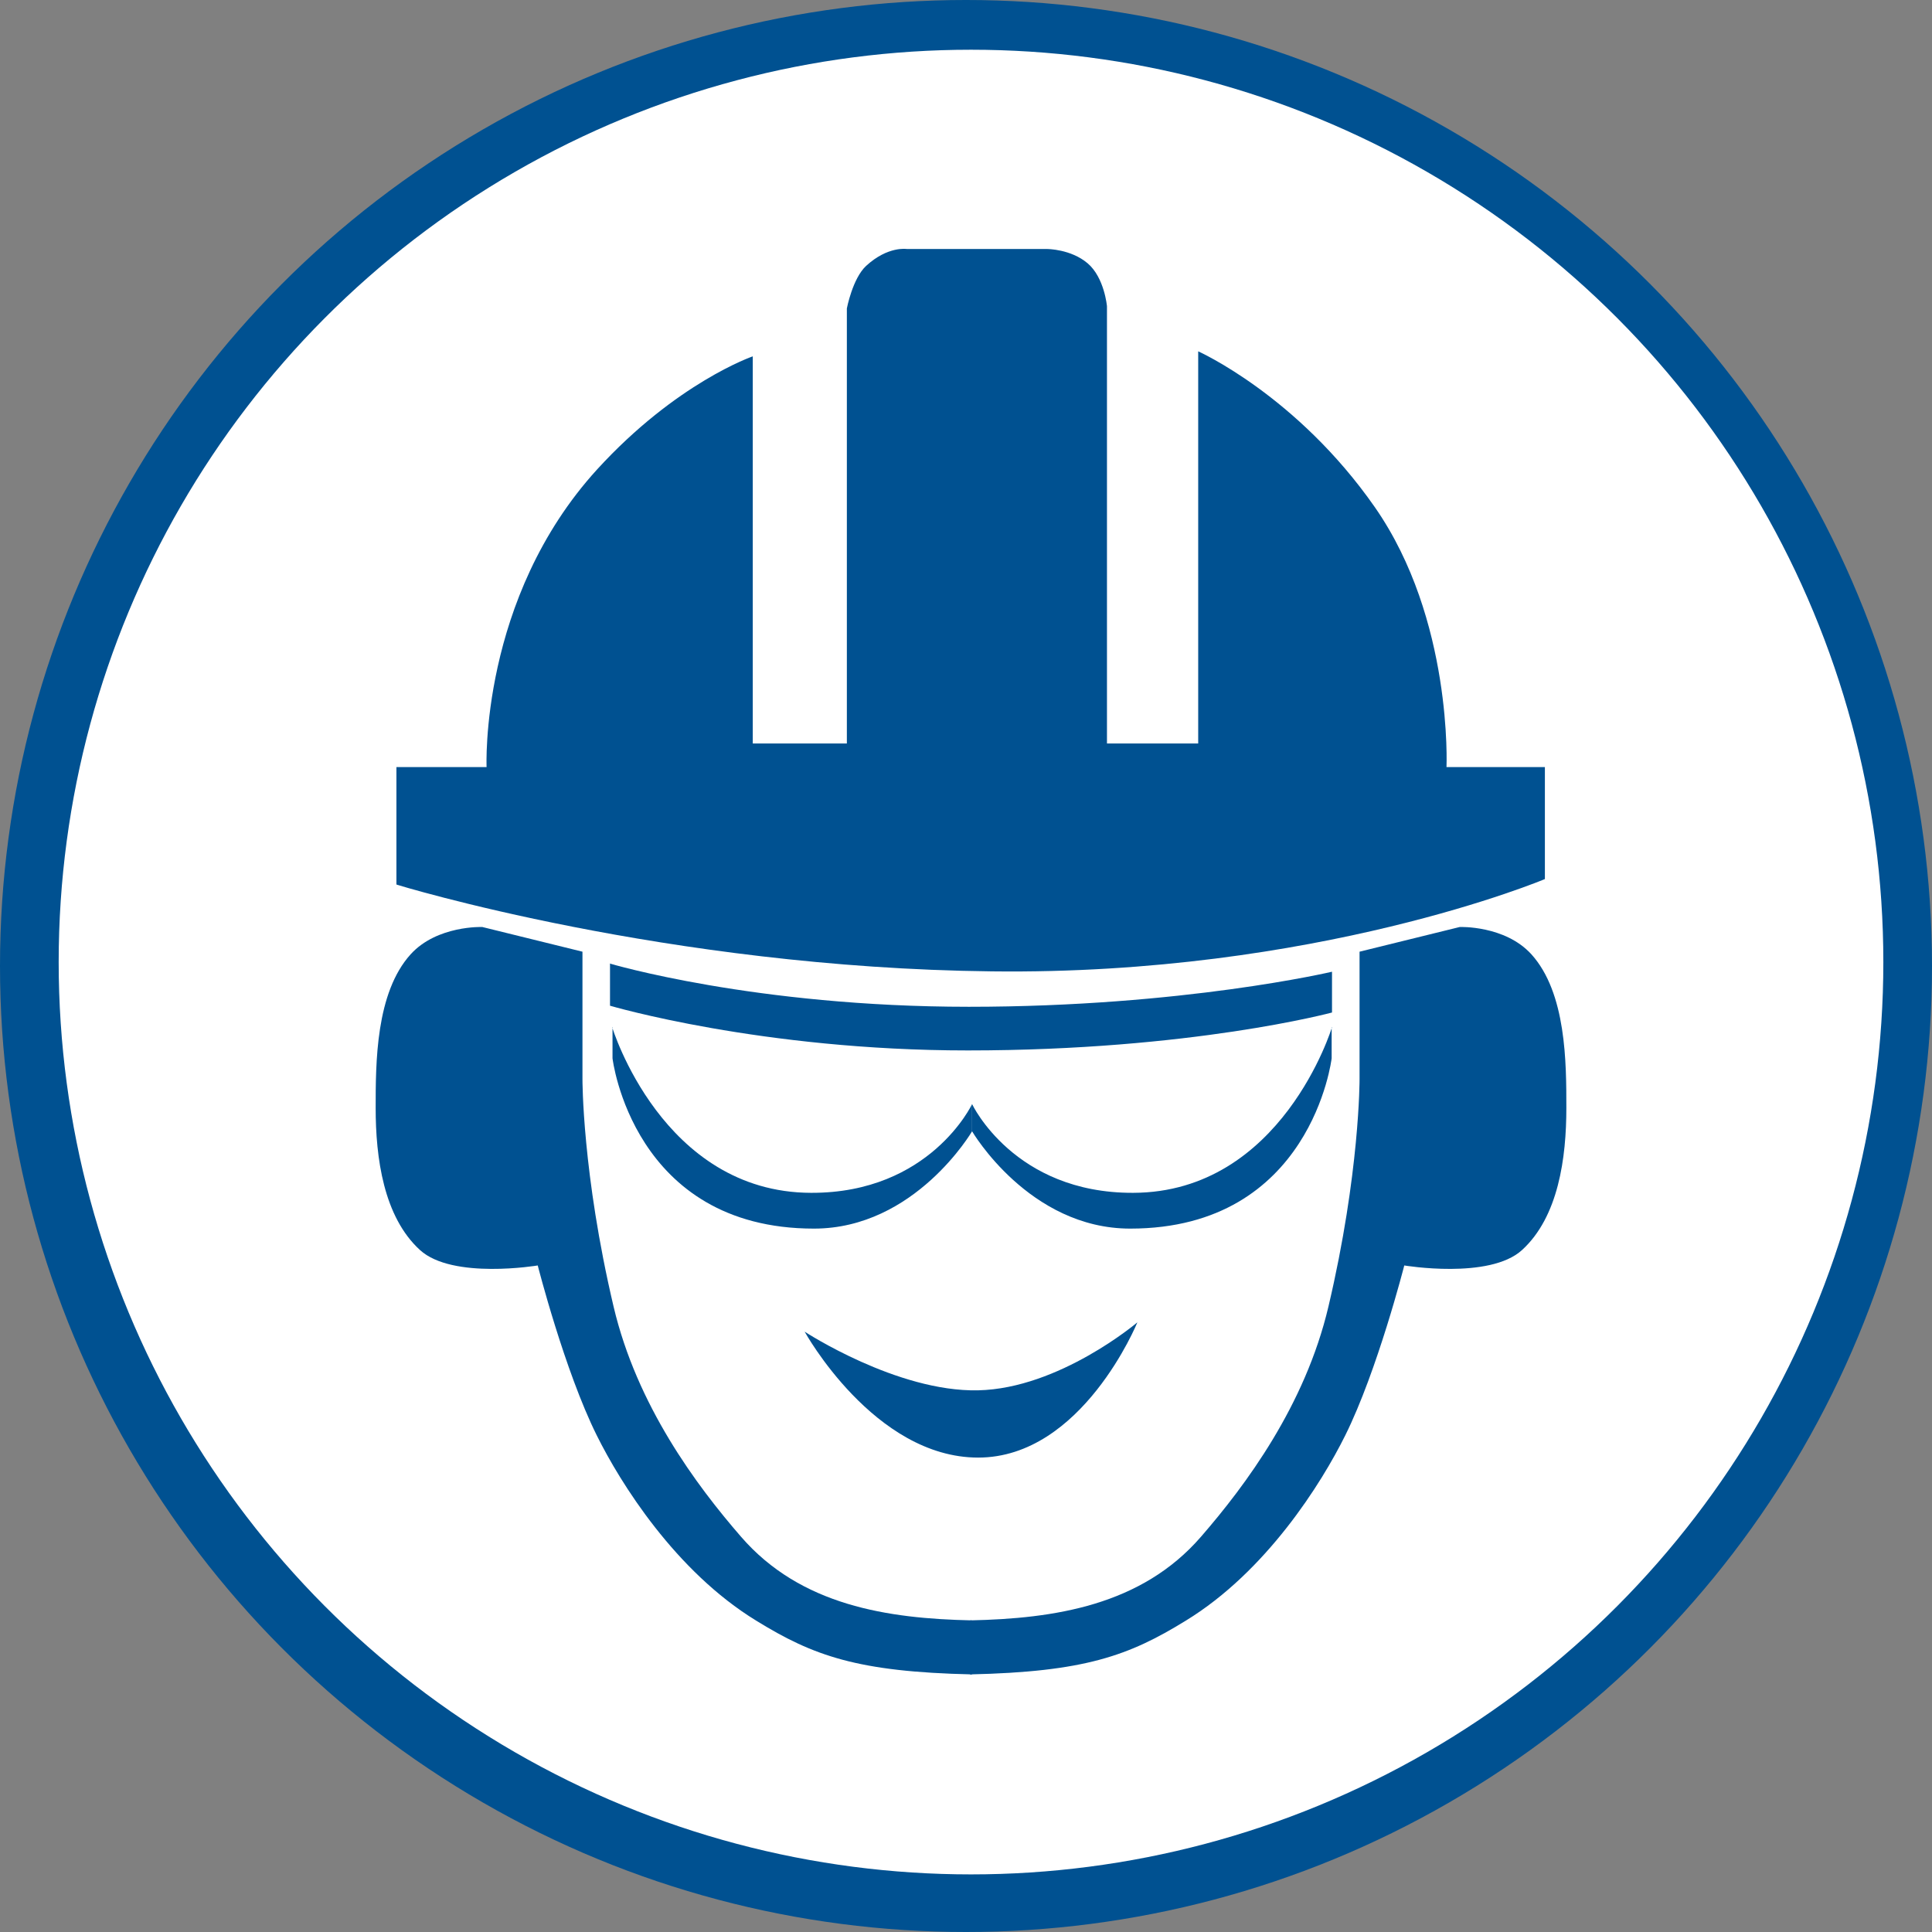
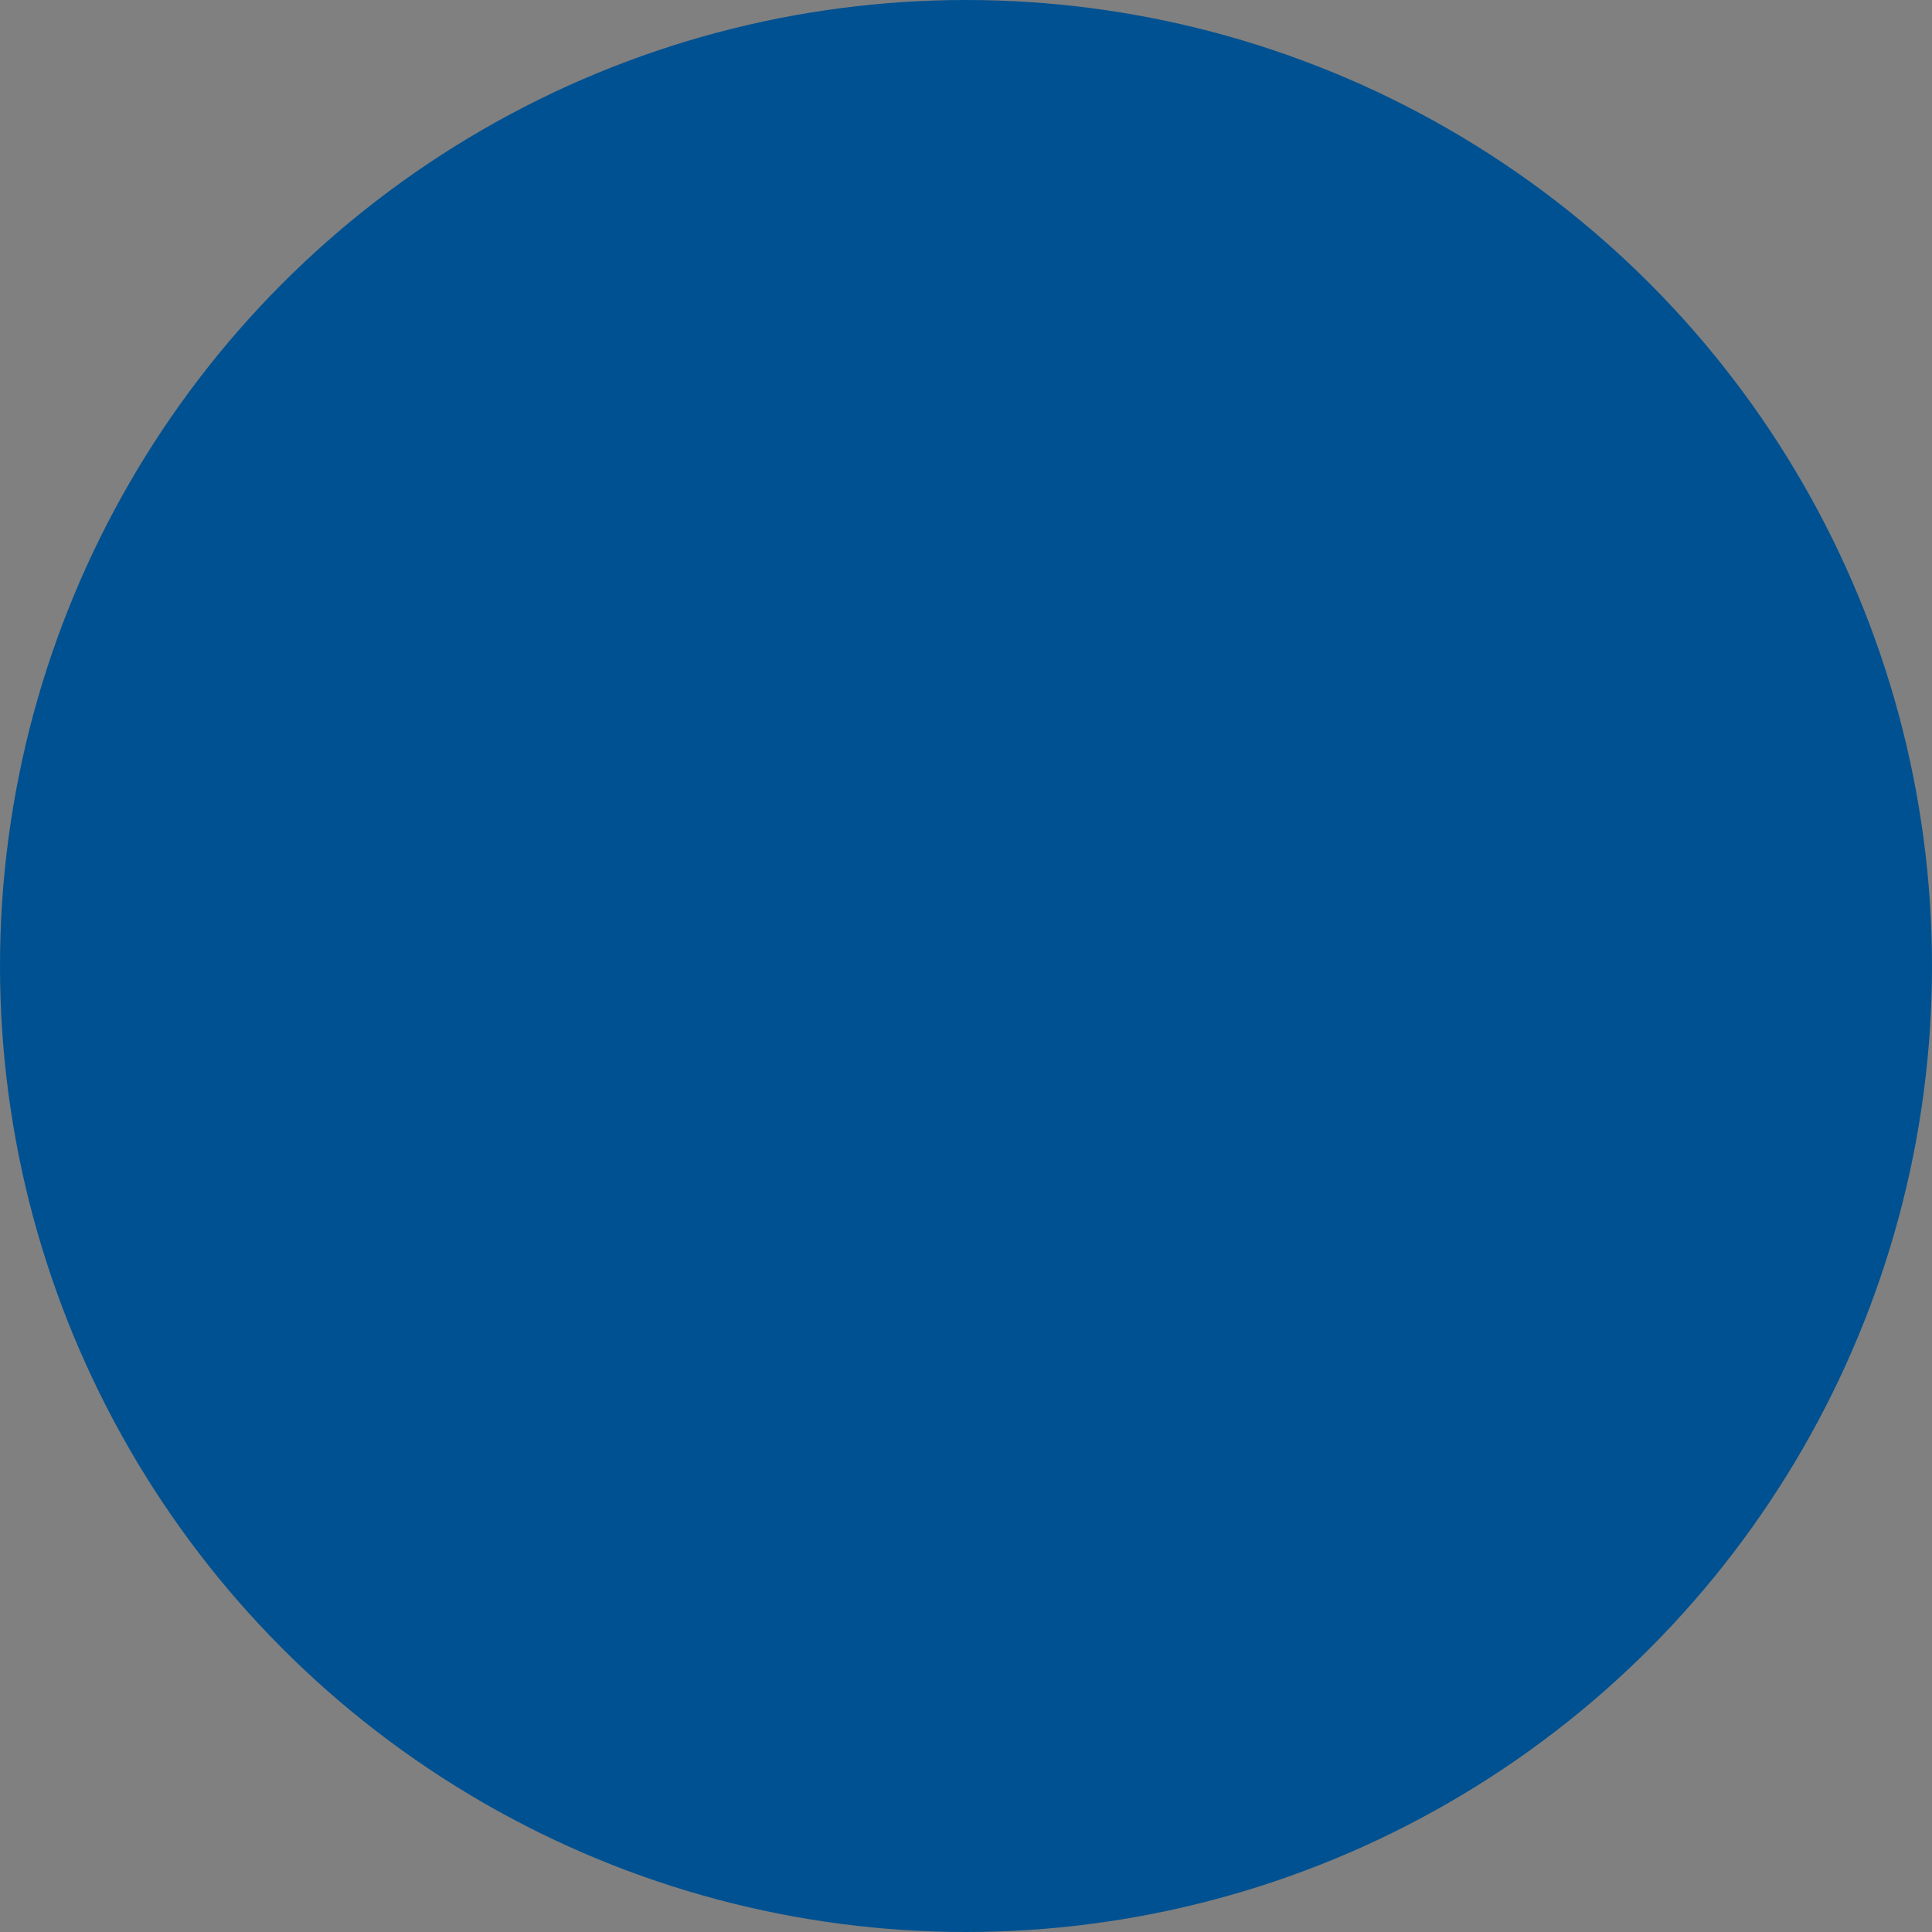
<svg xmlns="http://www.w3.org/2000/svg" id="Layer_1" version="1.1" viewBox="0 0 54 54">
  <rect x="0" y="0" width="54" height="54" fill="#808080" stroke="none" />
  <defs>
    <style> .st0 { fill: #005191; } .st1 { fill: #fff; } </style>
  </defs>
  <circle class="st0" cx="27" cy="27" r="27" />
-   <circle class="st1" cx="27.14" cy="26.89" r="25.5" />
  <g>
    <path class="st0" d="M11.1,24.73s7.54,2.32,16.62,2.42c9.08.11,15.46-2.58,15.46-2.58v-3.13h-2.75s.18-4.13-2-7.26-4.94-4.36-4.94-4.36v10.96h-2.55v-12.22s-.07-.8-.54-1.2-1.13-.4-1.13-.4h-3.92s-.53-.09-1.14.47c-.38.35-.54,1.19-.54,1.19v12.16h-2.63v-10.82s-2.13.73-4.35,3.16c-3.29,3.61-3.09,8.32-3.09,8.32h-2.52v3.28Z" />
    <path class="st0" d="M22.49,37.22s2.58,1.69,4.85,1.64,4.45-1.9,4.45-1.9c0,0-1.54,3.78-4.45,3.78s-4.85-3.52-4.85-3.52Z" />
-     <path class="st0" d="M17.04,26.93s4.05,1.21,10.04,1.21c5.99,0,10.15-.98,10.15-.98v1.14s-3.93,1.06-10.18,1.06c-5.77,0-10-1.25-10-1.25v-1.17Z" />
    <g>
-       <path class="st0" d="M17.11,28.71s1.4,4.62,5.56,4.63c3.33.01,4.5-2.48,4.5-2.48v.76s-1.59,2.72-4.42,2.72c-5.07,0-5.63-4.76-5.63-4.76v-.87Z" />
      <path class="st0" d="M37.23,28.71s-1.4,4.62-5.56,4.63c-3.33.01-4.5-2.48-4.5-2.48v.76s1.59,2.72,4.42,2.72c5.07,0,5.63-4.76,5.63-4.76v-.87Z" />
    </g>
    <g>
-       <path class="st0" d="M27.12,45.29c2.34-.05,4.78-.41,6.45-2.34,1.25-1.44,2.91-3.67,3.56-6.43.88-3.73.87-6.36.87-6.36v-3.56l2.8-.69s1.26-.05,2,.76c.98,1.08.98,3.04.98,4.3,0,1.39-.22,3.04-1.24,3.97-.91.83-3.29.43-3.29.43,0,0-.75,2.94-1.65,4.75-.66,1.33-2.2,3.8-4.46,5.18-1.59.98-2.83,1.43-6.03,1.5" />
      <path class="st0" d="M27.16,45.29c-2.34-.05-4.78-.41-6.45-2.34-1.25-1.44-2.91-3.67-3.56-6.43-.88-3.73-.87-6.36-.87-6.36v-3.56s-2.8-.69-2.8-.69c0,0-1.26-.05-2,.76-.98,1.08-.98,3.04-.98,4.3,0,1.39.22,3.04,1.24,3.97.91.83,3.29.43,3.29.43,0,0,.75,2.94,1.65,4.75.66,1.33,2.2,3.8,4.46,5.18,1.59.98,2.83,1.43,6.03,1.5" />
    </g>
  </g>
</svg>